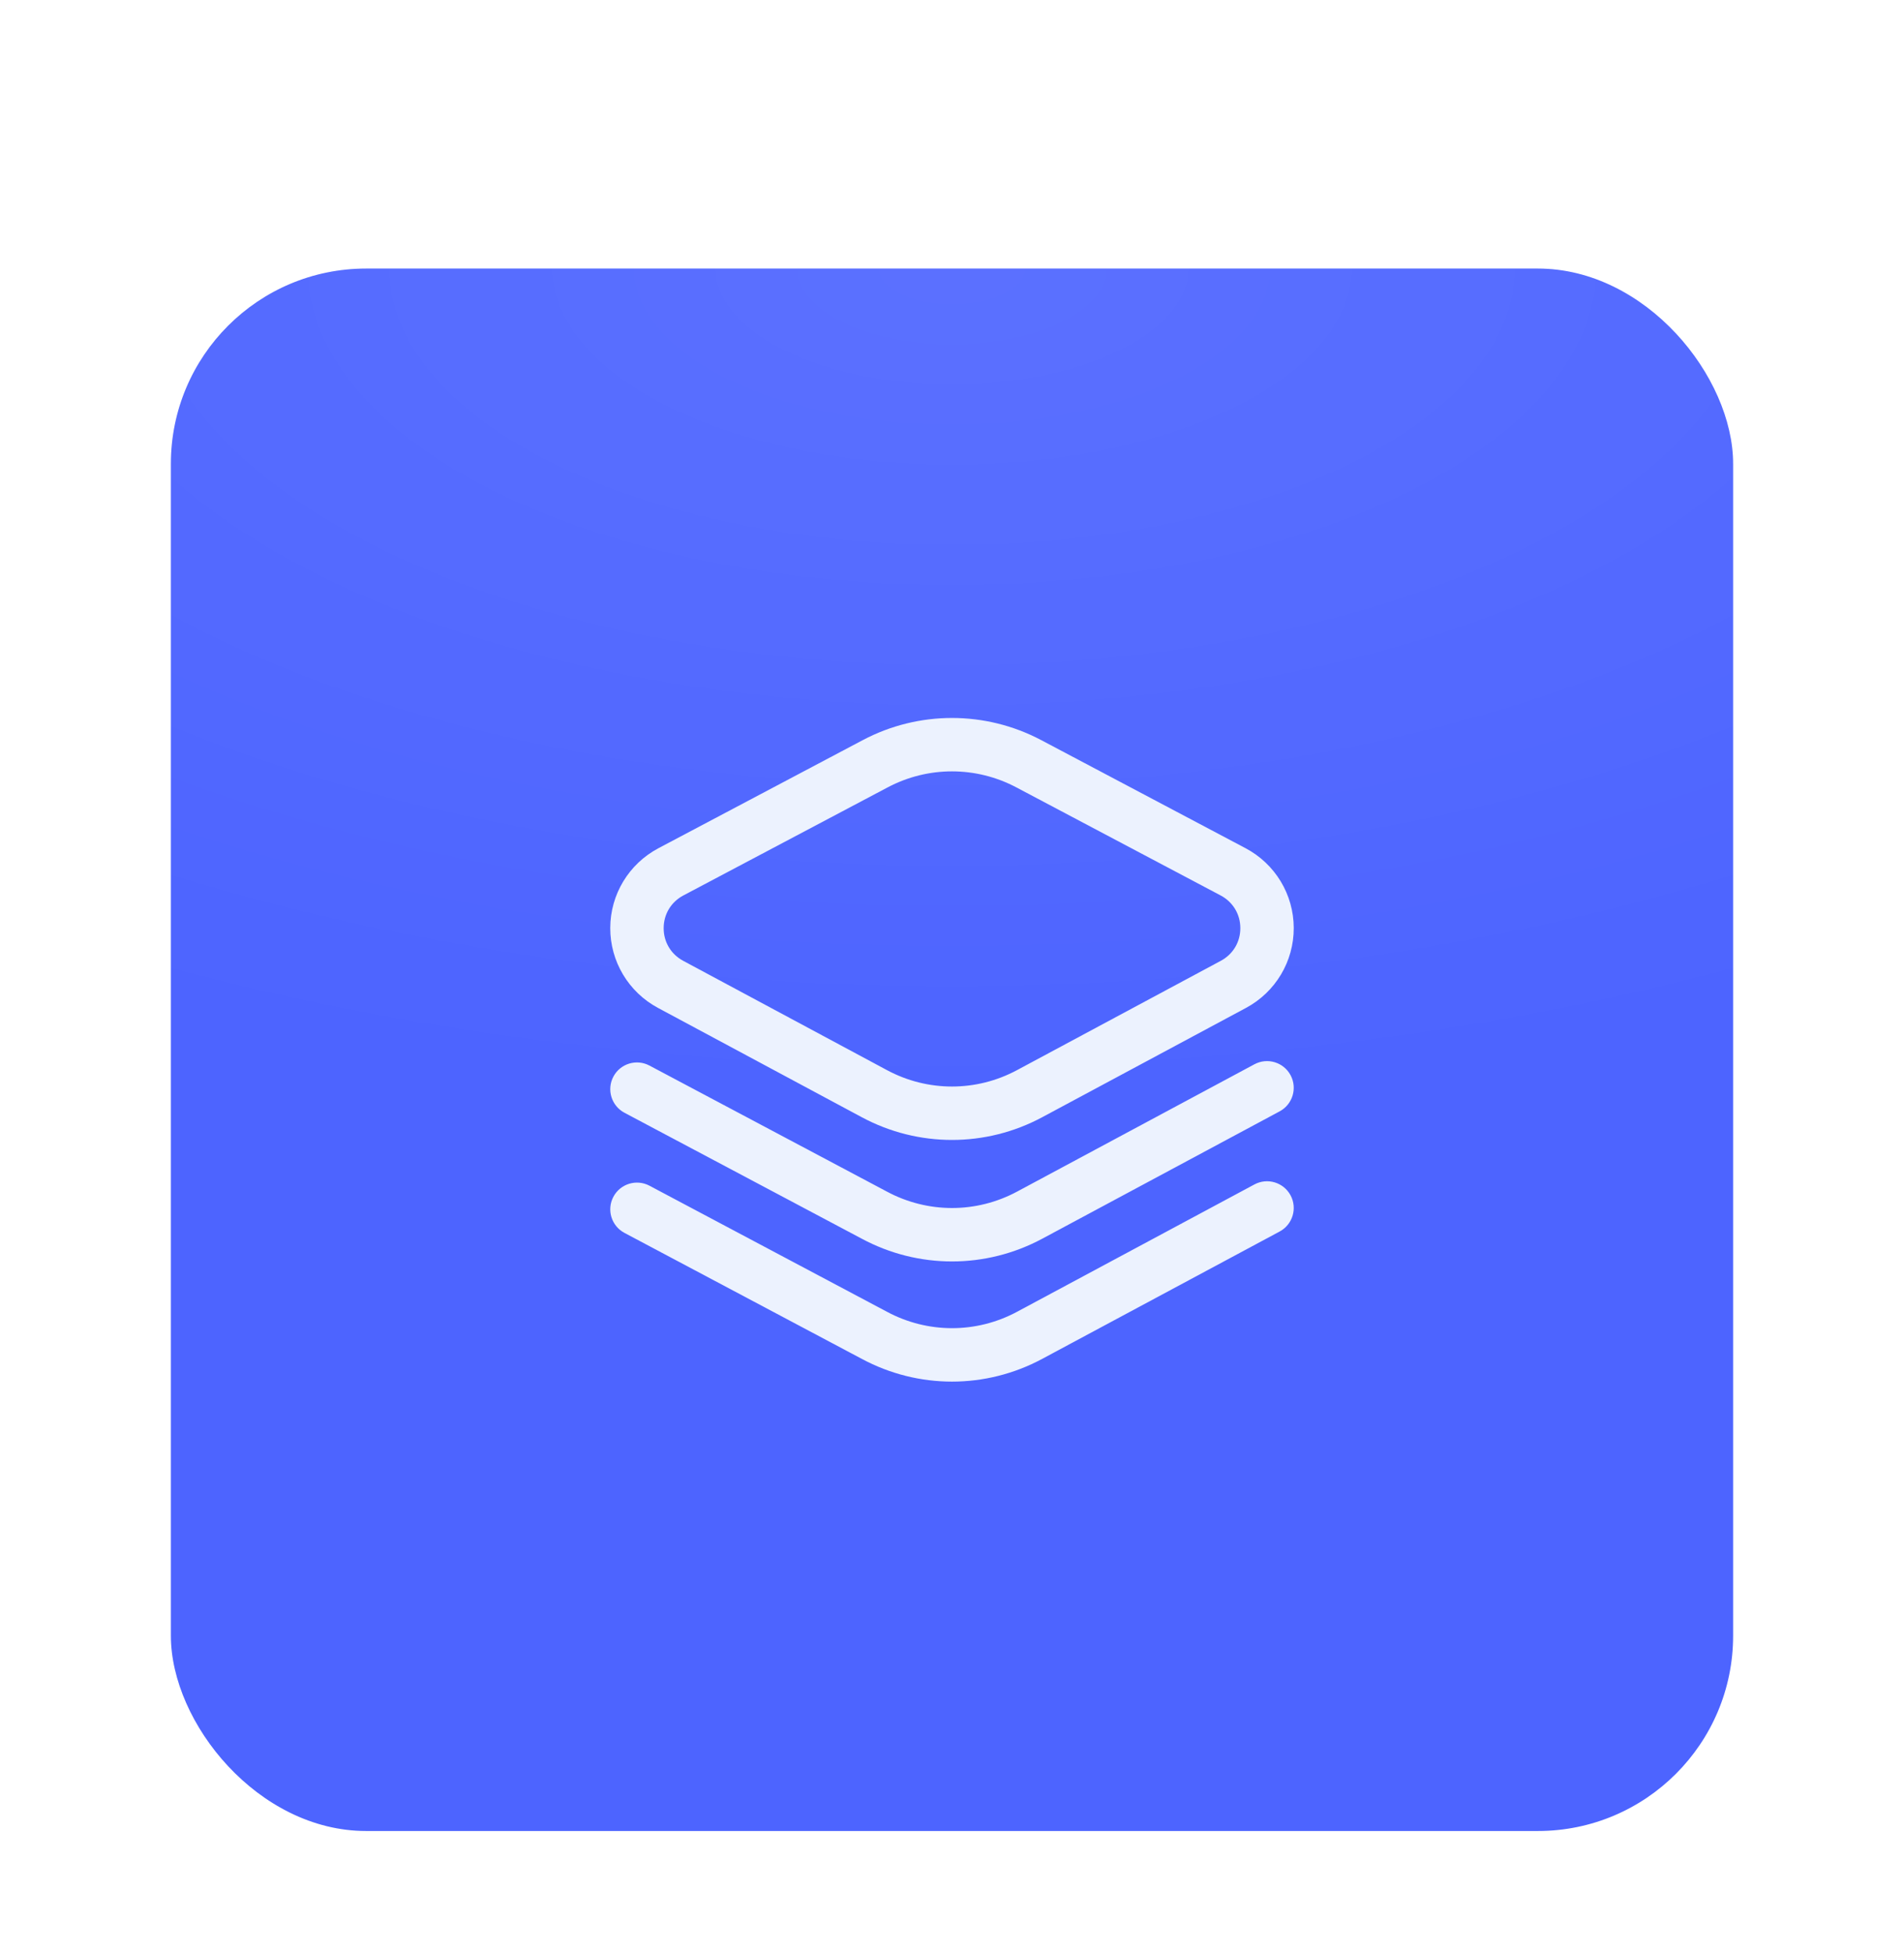
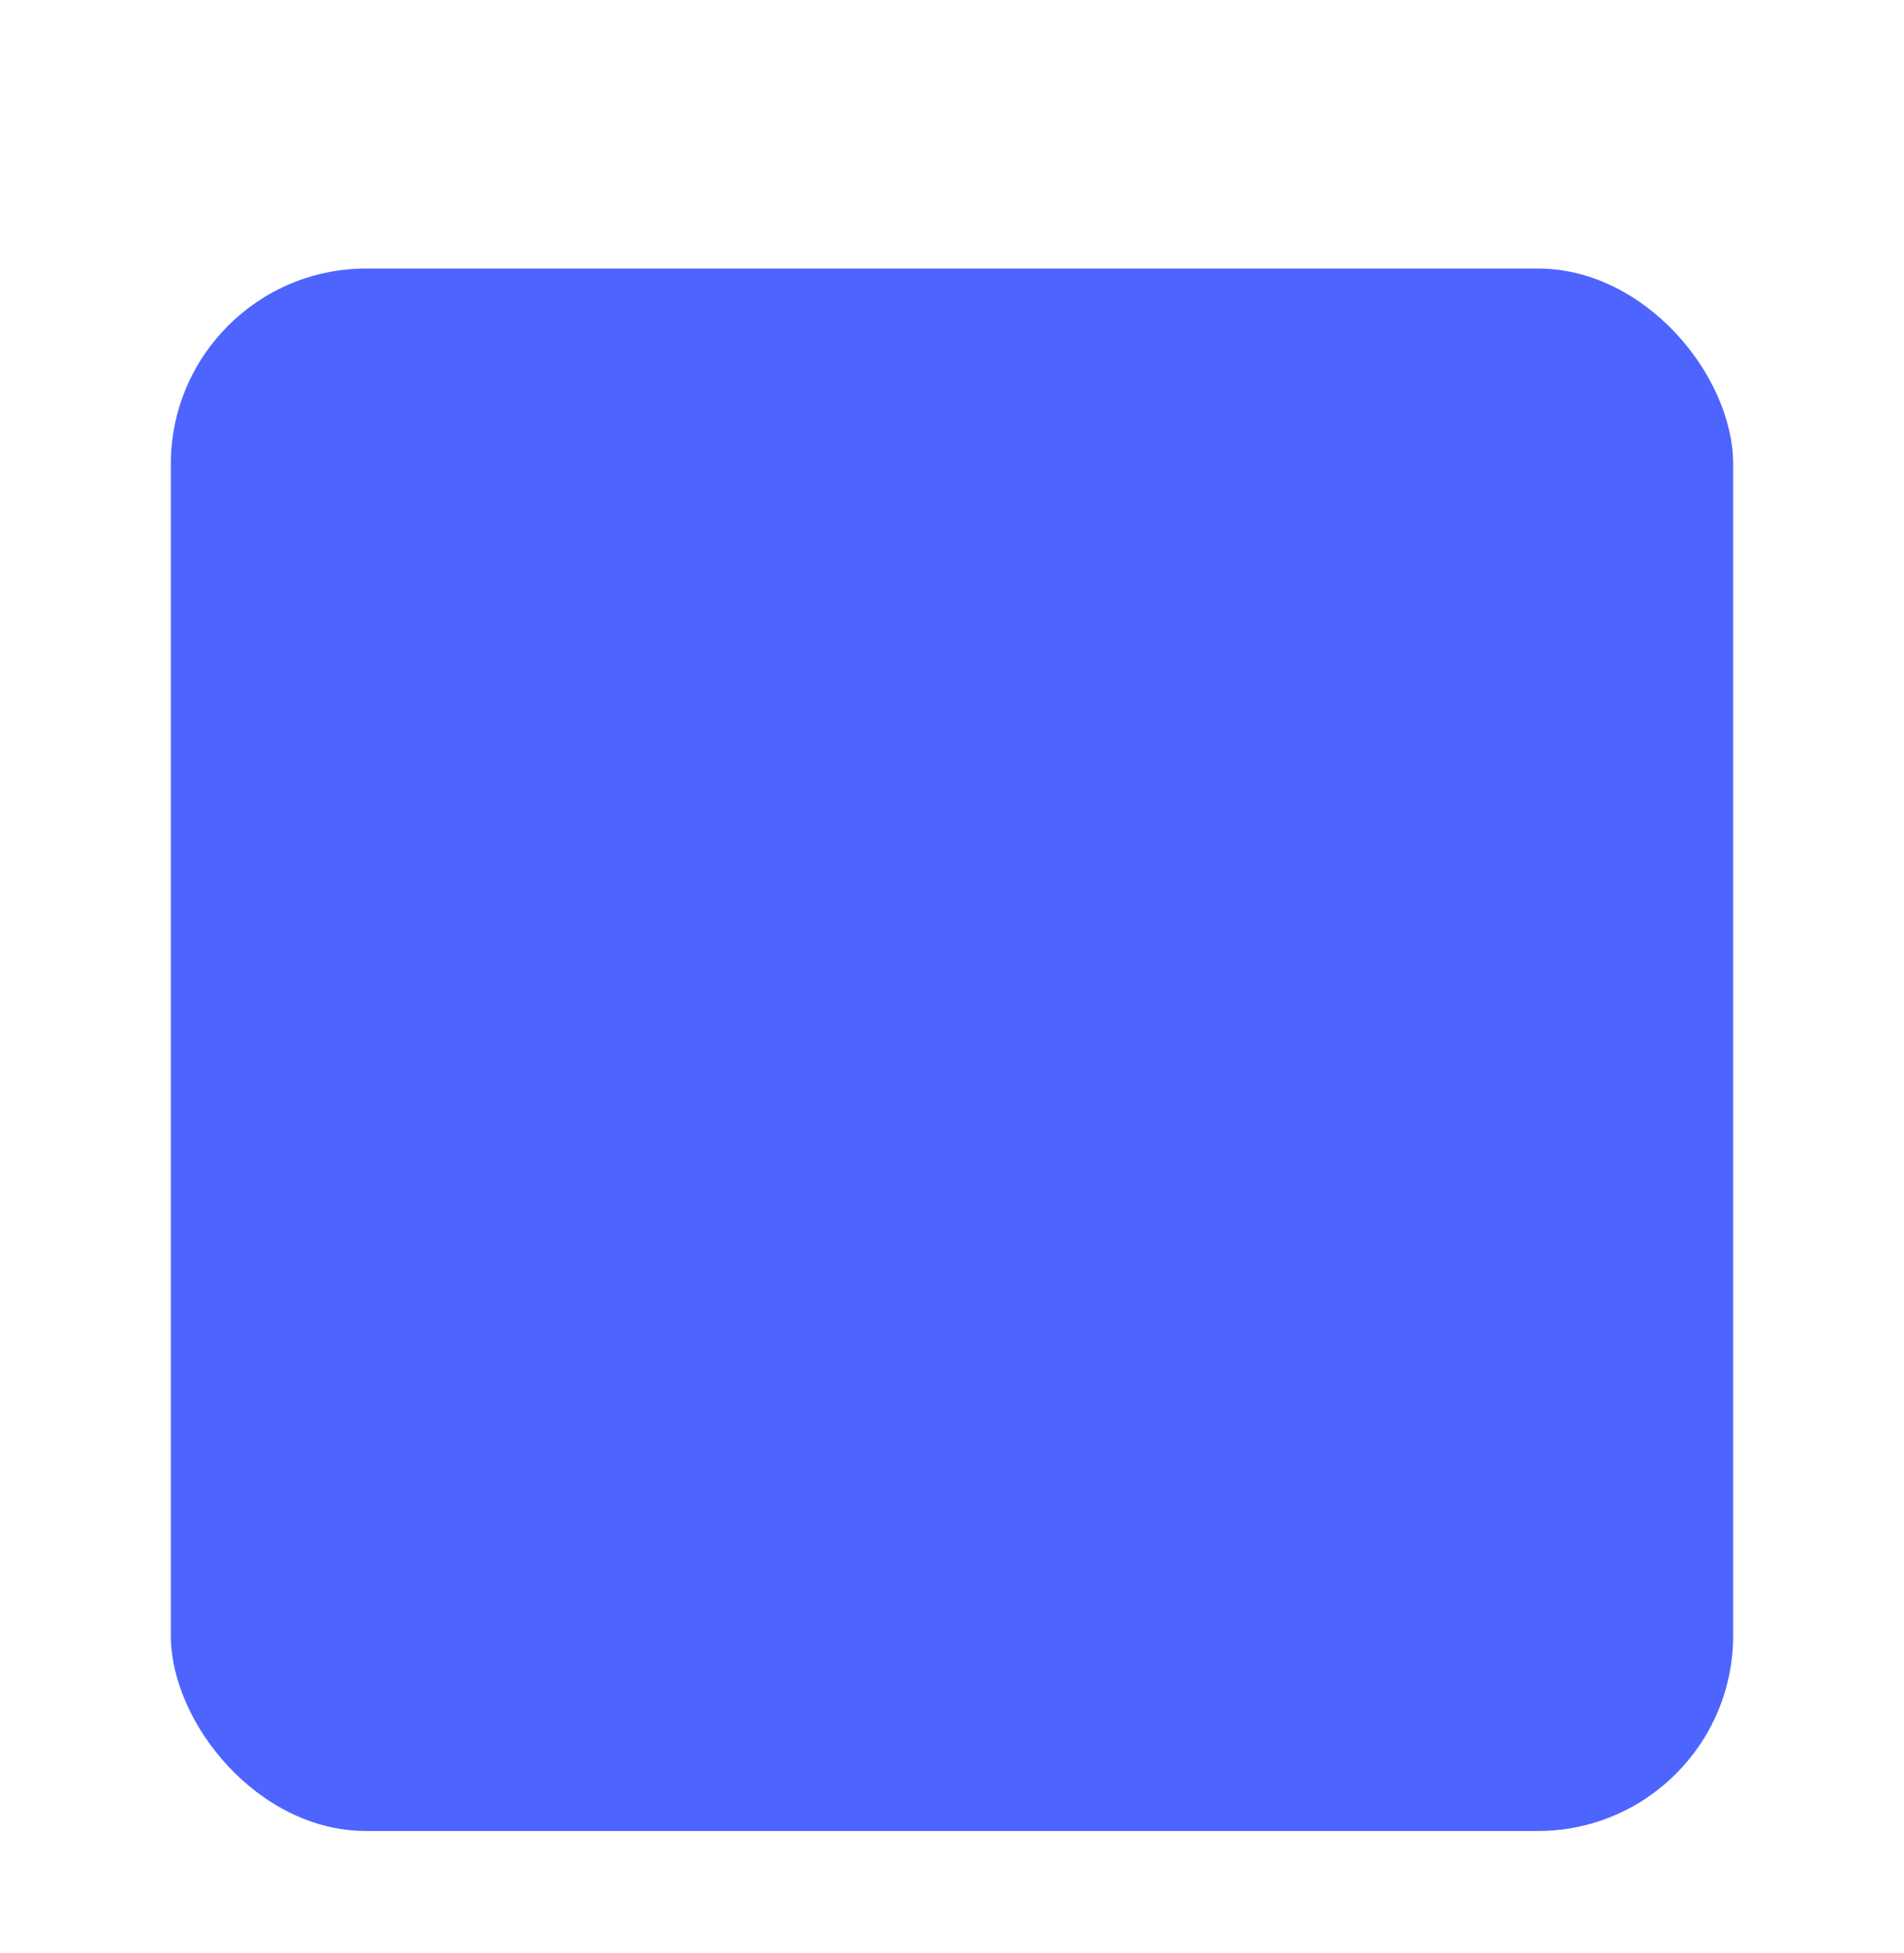
<svg xmlns="http://www.w3.org/2000/svg" width="78" height="80" viewBox="0 0 78 80" fill="none">
  <g filter="url(#filter0_dd_11623_8053)">
    <rect x="7" y="2" width="64" height="64" rx="8" fill="#4D64FF" />
-     <rect x="7" y="2" width="64" height="64" rx="8" fill="url(#paint0_radial_11623_8053)" fill-opacity="0.08" />
    <g clip-path="url(#clip0_11623_8053)">
      <path d="M39 37.693C37.73 37.693 36.461 37.383 35.303 36.762L26.956 32.285C25.746 31.636 24.996 30.38 25 29.008C25.004 27.637 25.761 26.386 26.975 25.743L35.343 21.317C37.633 20.106 40.367 20.106 42.657 21.317L51.025 25.743C52.239 26.386 52.996 27.637 53 29.008C53.004 30.38 52.254 31.636 51.044 32.285L42.697 36.762C41.54 37.383 40.27 37.693 39 37.693ZM39 22.596C38.095 22.596 37.191 22.814 36.366 23.251L27.998 27.677C27.492 27.945 27.189 28.445 27.188 29.015C27.186 29.585 27.486 30.087 27.99 30.357L36.337 34.834C38.005 35.729 39.995 35.729 41.663 34.834L50.01 30.357C50.514 30.087 50.814 29.585 50.812 29.015C50.811 28.445 50.508 27.945 50.002 27.677L41.634 23.251C40.809 22.815 39.905 22.596 39 22.596ZM42.697 46.66L52.423 41.444C52.955 41.158 53.155 40.495 52.87 39.963C52.584 39.43 51.921 39.23 51.389 39.516L41.663 44.733C39.995 45.627 38.005 45.627 36.333 44.73L26.607 39.568C26.073 39.285 25.411 39.488 25.128 40.022C24.845 40.555 25.048 41.217 25.581 41.5L35.303 46.66C36.461 47.281 37.73 47.592 39 47.592C40.27 47.592 41.54 47.281 42.697 46.66ZM42.697 41.739L52.423 36.522C52.955 36.236 53.155 35.573 52.87 35.041C52.584 34.508 51.921 34.309 51.389 34.594L41.663 39.811C39.995 40.705 38.005 40.705 36.333 39.809L26.607 34.647C26.073 34.363 25.411 34.566 25.128 35.1C24.845 35.633 25.048 36.295 25.581 36.579L35.303 41.738C36.461 42.359 37.73 42.67 39 42.67C40.27 42.67 41.54 42.359 42.697 41.739Z" fill="#ECF2FE" />
    </g>
  </g>
  <defs>
    <filter id="filter0_dd_11623_8053" x="0" y="0" width="78" height="80" filterUnits="userSpaceOnUse" color-interpolation-filters="sRGB">
      <feFlood flood-opacity="0" result="BackgroundImageFix" />
      <feColorMatrix in="SourceAlpha" type="matrix" values="0 0 0 0 0 0 0 0 0 0 0 0 0 0 0 0 0 0 127 0" result="hardAlpha" />
      <feOffset dy="2" />
      <feGaussianBlur stdDeviation="2" />
      <feColorMatrix type="matrix" values="0 0 0 0 0 0 0 0 0 0 0 0 0 0 0 0 0 0 0.1 0" />
      <feBlend mode="normal" in2="BackgroundImageFix" result="effect1_dropShadow_11623_8053" />
      <feColorMatrix in="SourceAlpha" type="matrix" values="0 0 0 0 0 0 0 0 0 0 0 0 0 0 0 0 0 0 127 0" result="hardAlpha" />
      <feOffset dy="7" />
      <feGaussianBlur stdDeviation="3.5" />
      <feColorMatrix type="matrix" values="0 0 0 0 0 0 0 0 0 0 0 0 0 0 0 0 0 0 0.09 0" />
      <feBlend mode="normal" in2="effect1_dropShadow_11623_8053" result="effect2_dropShadow_11623_8053" />
      <feBlend mode="normal" in="SourceGraphic" in2="effect2_dropShadow_11623_8053" result="shape" />
    </filter>
    <radialGradient id="paint0_radial_11623_8053" cx="0" cy="0" r="1" gradientUnits="userSpaceOnUse" gradientTransform="translate(39 2) rotate(90) scale(33.5 68.834)">
      <stop stop-color="white" />
      <stop offset="1" stop-color="white" stop-opacity="0" />
    </radialGradient>
    <clipPath id="clip0_11623_8053">
-       <rect width="28" height="28" fill="white" transform="translate(25 20)" />
-     </clipPath>
+       </clipPath>
  </defs>
</svg>